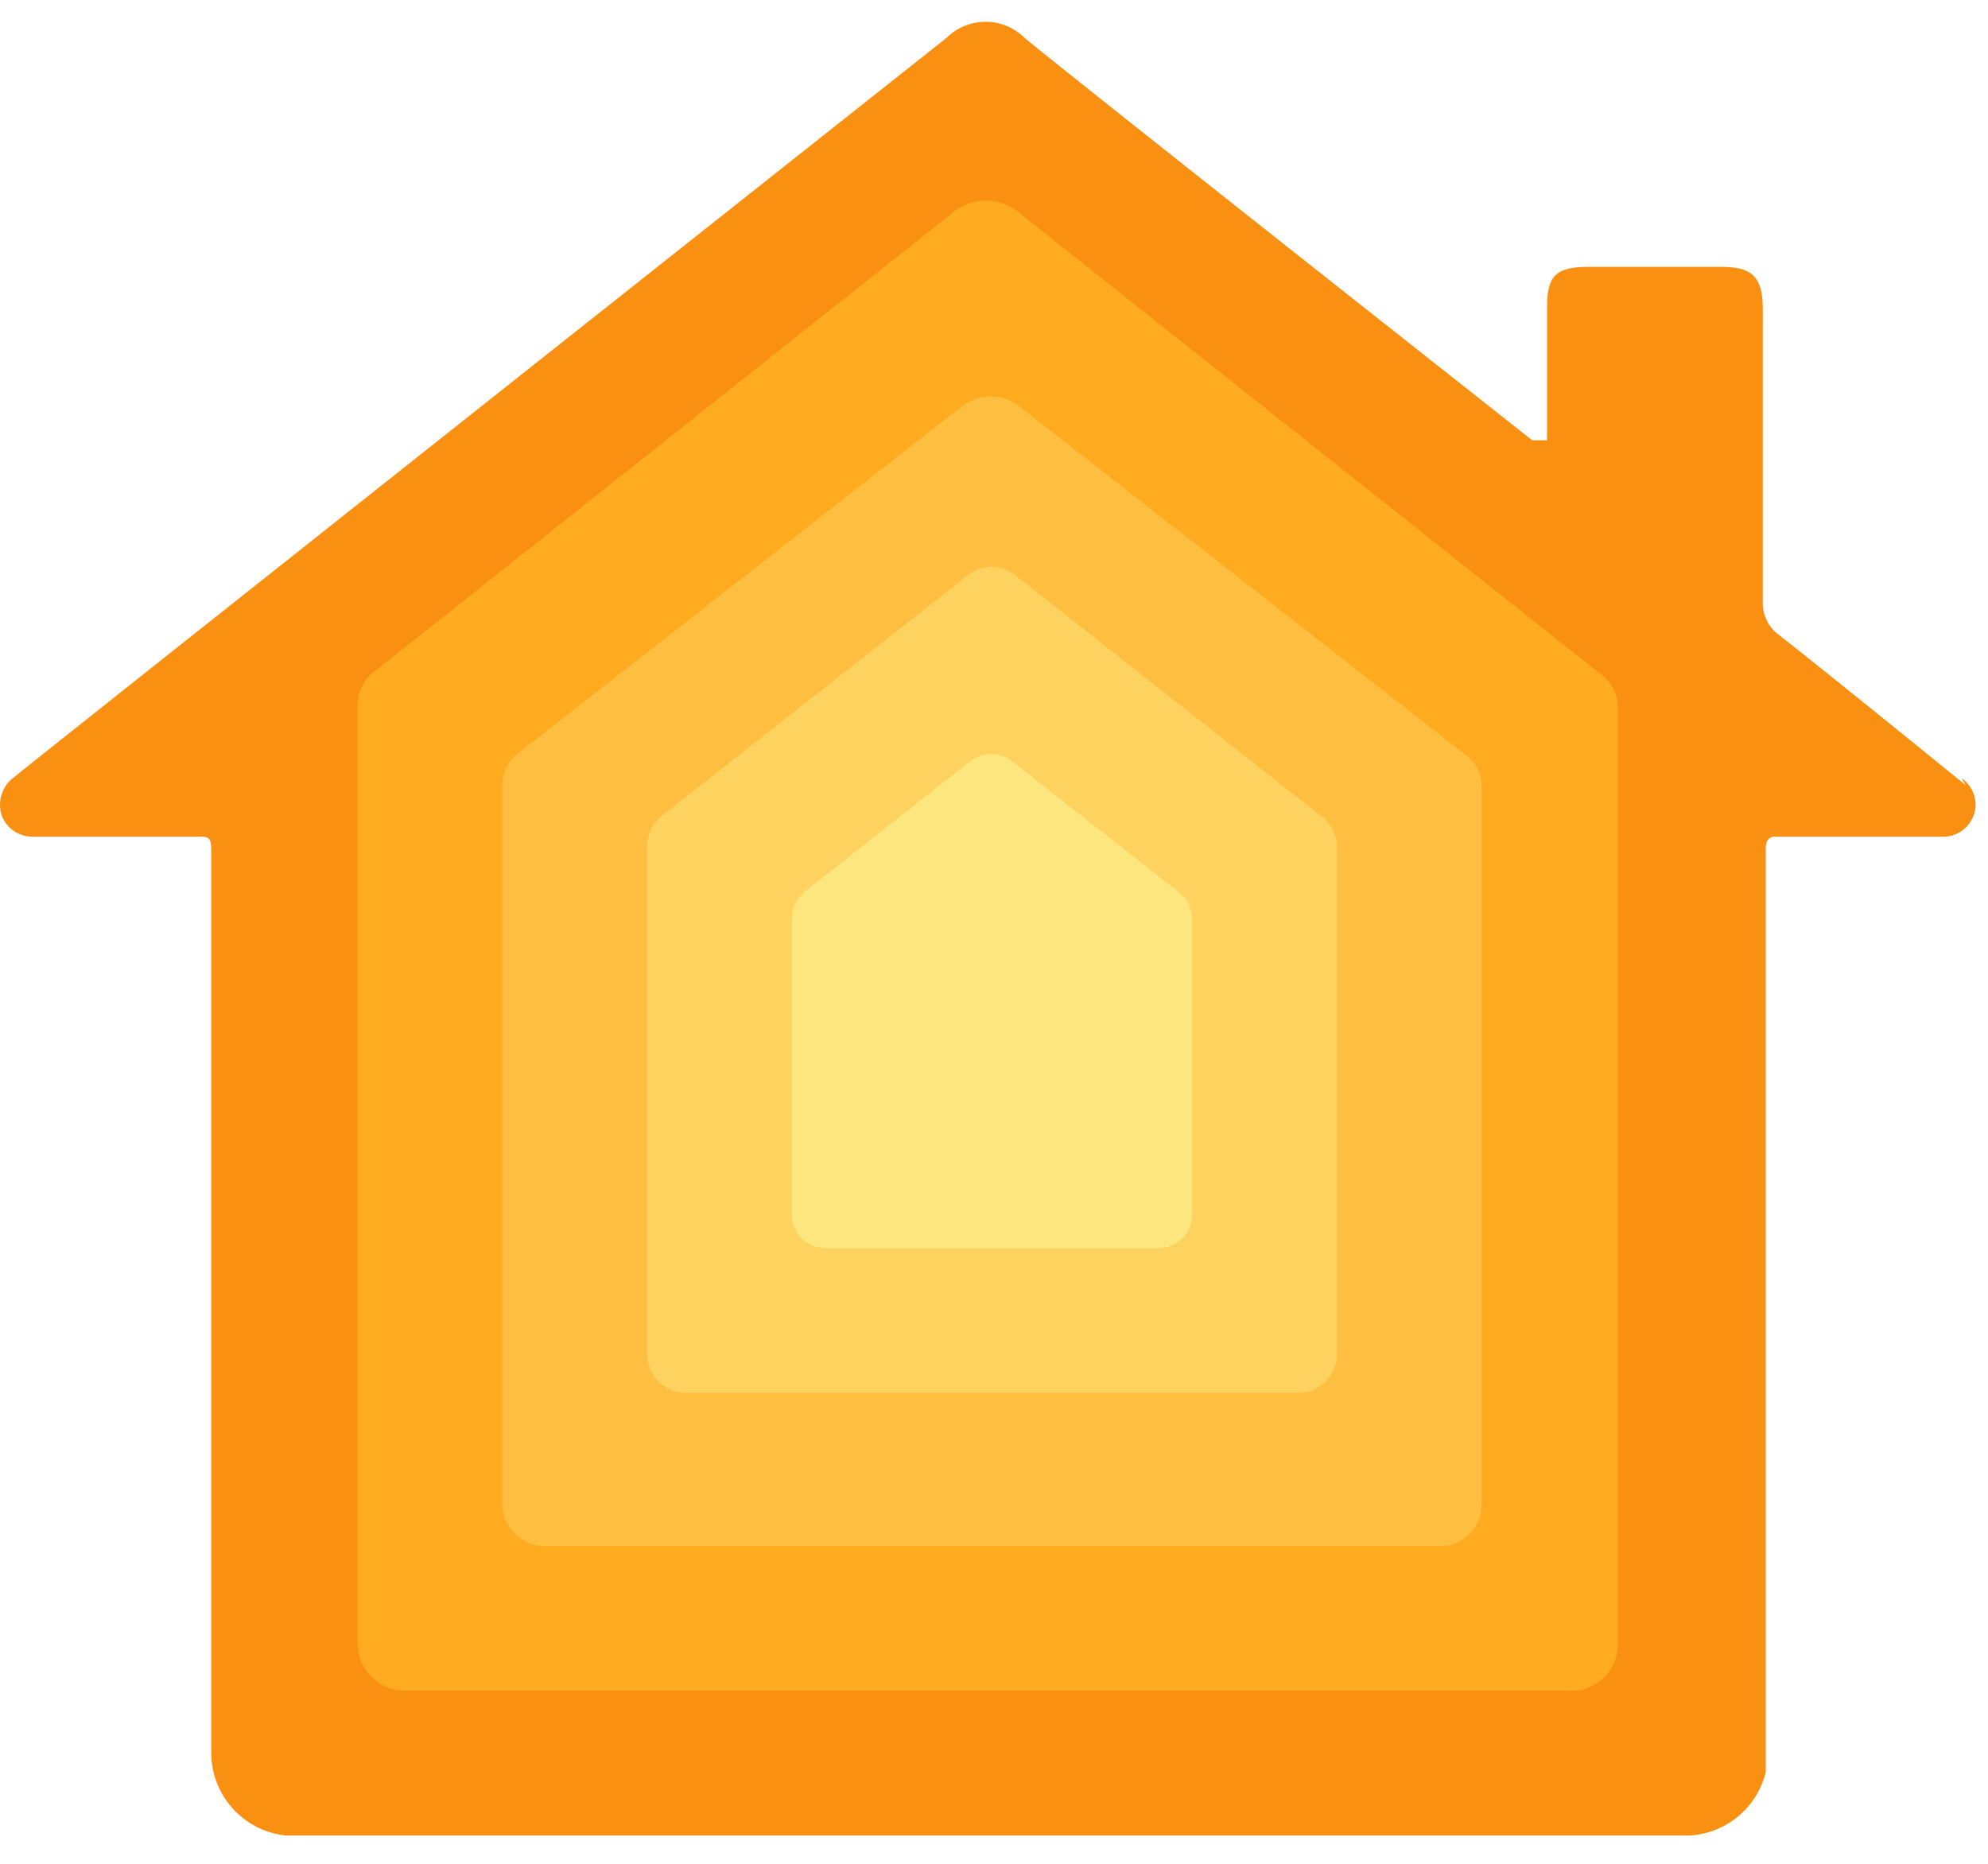
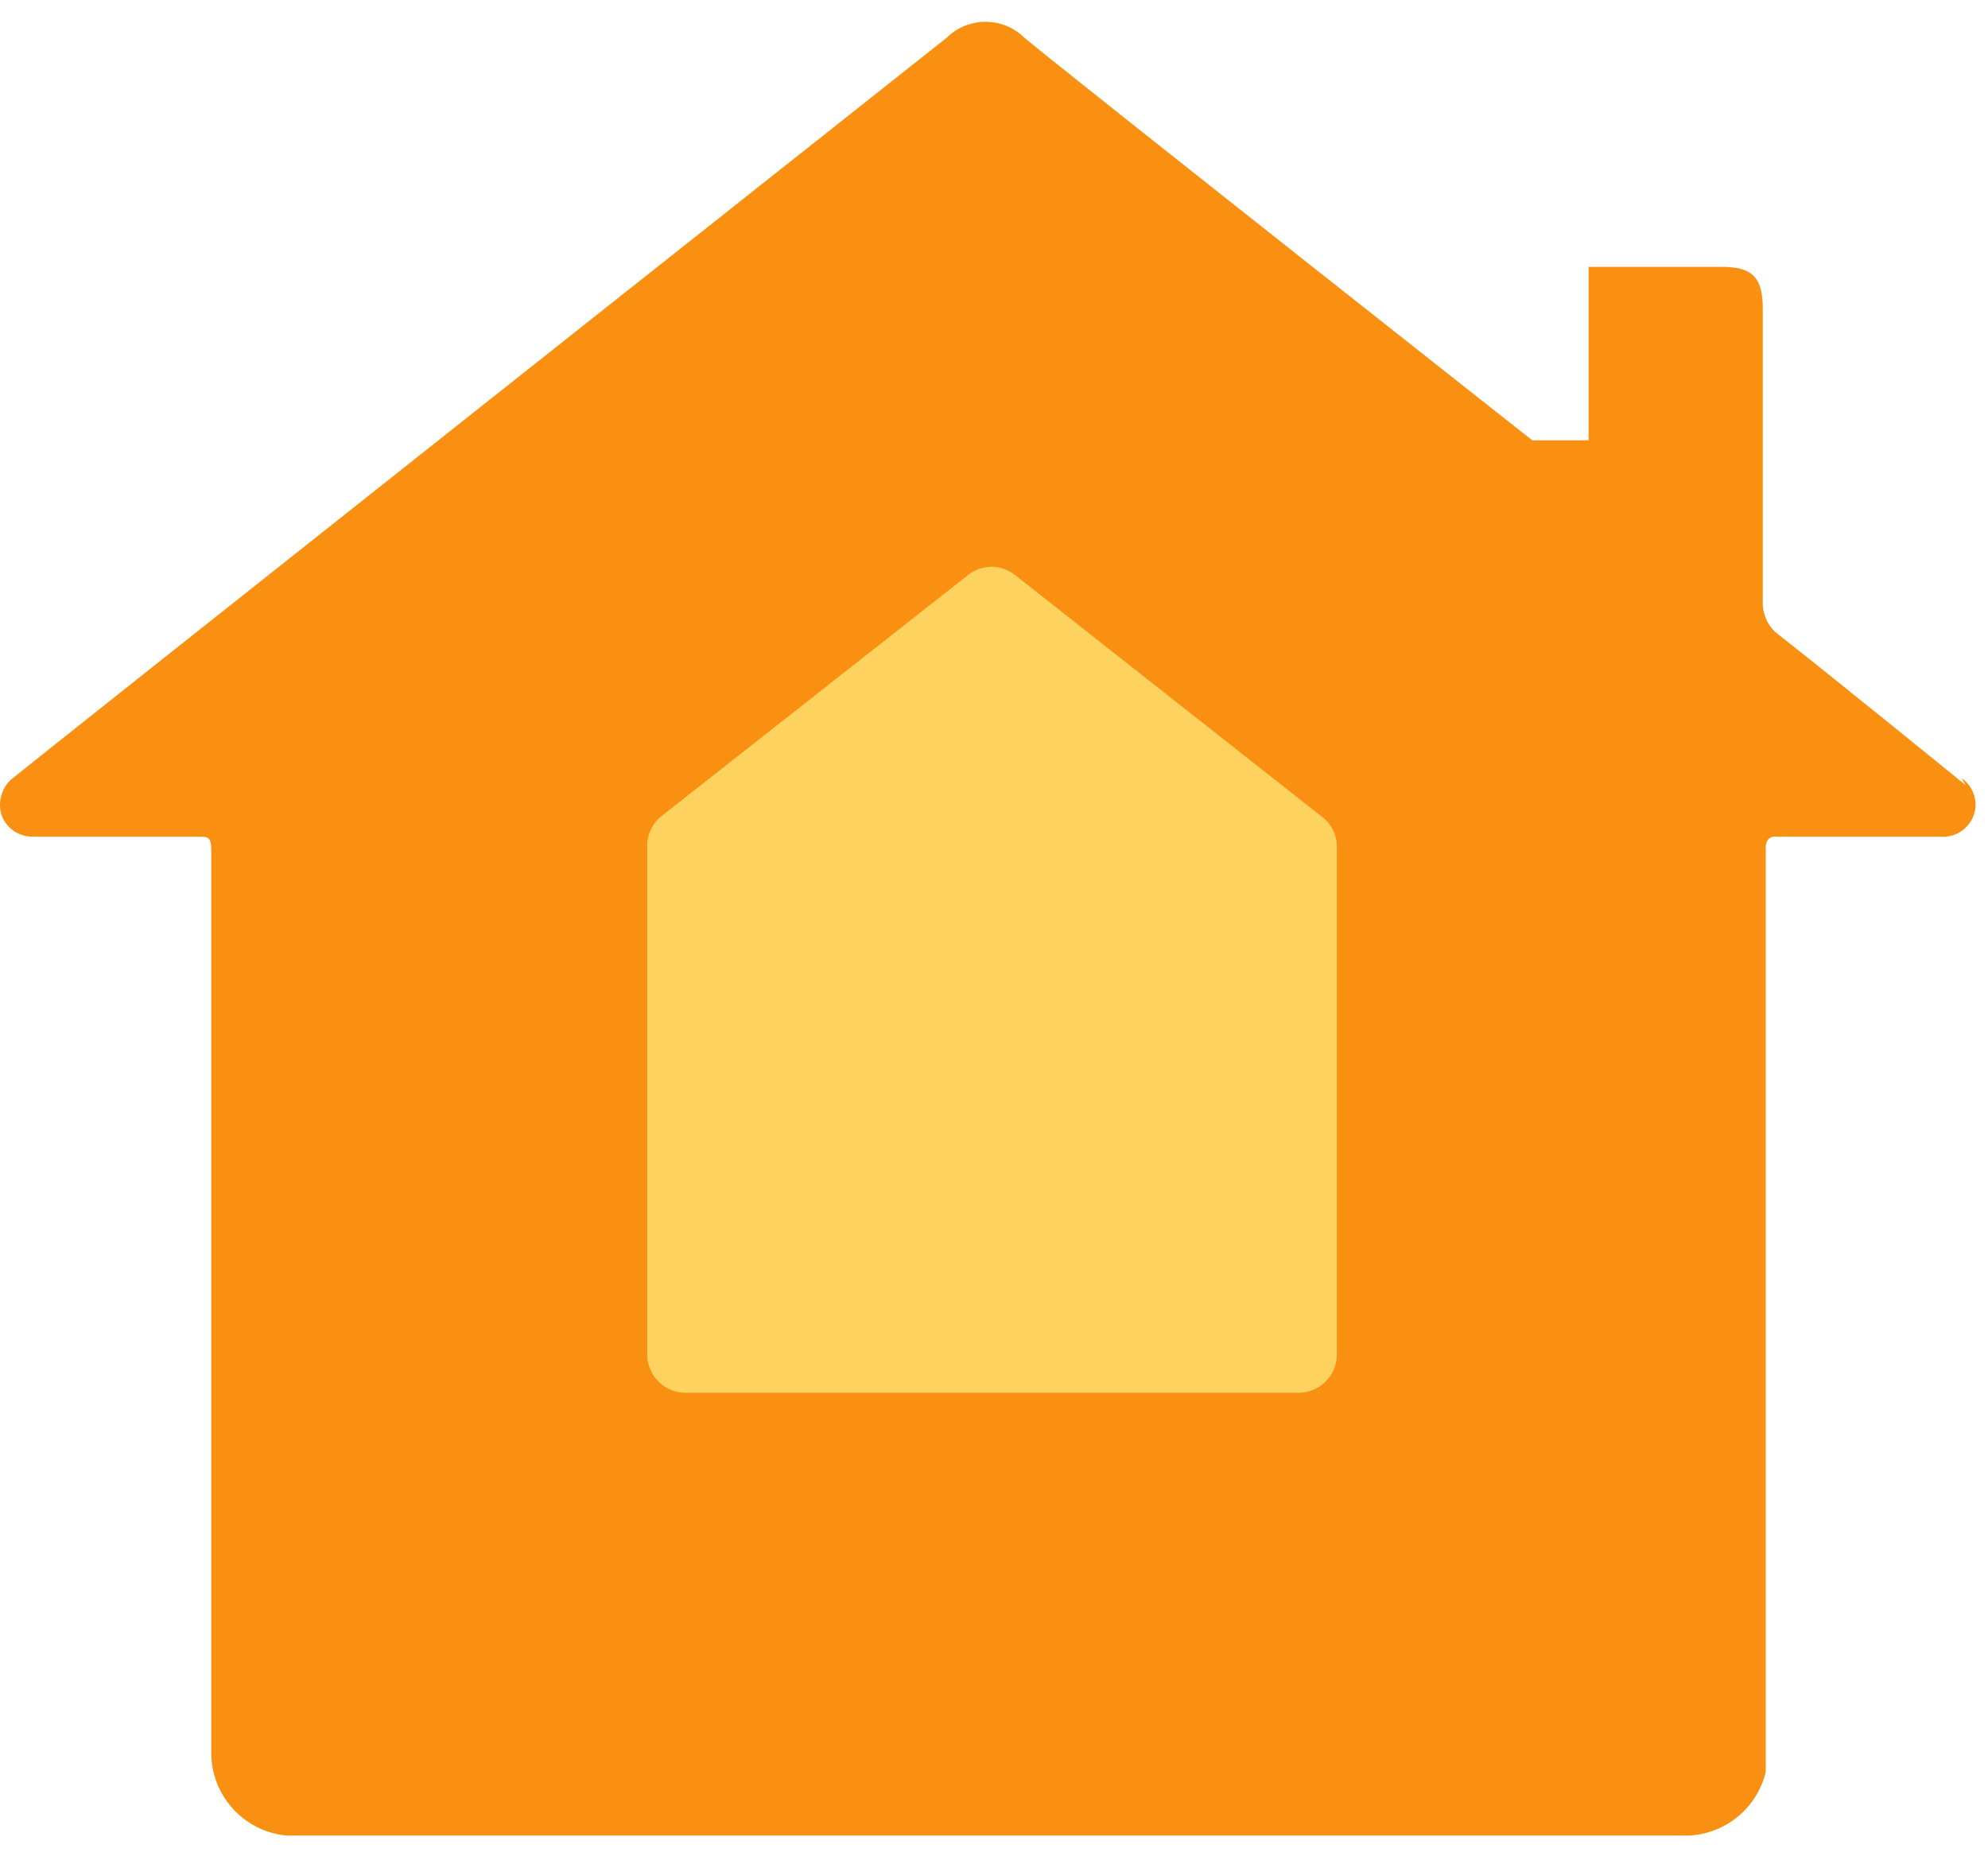
<svg xmlns="http://www.w3.org/2000/svg" width="16px" height="15px" viewBox="0 0 154 141" data-testid="appleIcon">
-   <path d="M152.266 59.13C152.266 59.13 142.072 50.84 137.472 47.232C136.942 46.696 136.616 45.989 136.553 45.236V22.208C136.553 19.675 135.633 18.984 133.333 18.984H123.062C120.532 18.984 119.843 19.675 119.843 22.054V32.417H118.693C118.693 32.417 83.356 4.552 79.371 1.252C77.696 -0.417 74.99 -0.417 73.315 1.252C73.315 1.252 2.336 57.442 0.803 58.747C0.093 59.445 -0.173 60.479 0.113 61.433C0.469 62.443 1.42 63.118 2.489 63.122H15.29C16.133 63.122 16.363 63.122 16.363 64.197V134.051C16.348 137.385 18.874 140.181 22.188 140.499C23.108 140.499 130.267 140.499 130.267 140.499C133.33 140.623 136.055 138.568 136.783 135.586C136.783 134.281 136.783 63.89 136.783 63.89C136.783 63.89 136.783 63.122 137.472 63.122H150.273C150.945 63.186 151.614 62.979 152.132 62.546C152.65 62.114 152.974 61.492 153.033 60.819C153.085 59.941 152.679 59.098 151.96 58.593L152.266 59.13Z" fill="#F99012" />
-   <path d="M27.705 52.9V125.751C27.745 126.729 28.169 127.651 28.885 128.313C29.601 128.975 30.55 129.324 31.522 129.283H121.516C122.493 129.346 123.454 129.004 124.174 128.337C124.895 127.67 125.313 126.736 125.332 125.751V53.13C125.329 52.047 124.784 51.037 123.882 50.444L78.694 14.594C77.298 13.605 75.434 13.605 74.038 14.594L29.155 50.213C28.254 50.807 27.709 51.816 27.705 52.9Z" fill="#FEAB20" />
-   <path d="M38.919 59.031V114.949C39.002 116.728 40.503 118.116 42.297 118.073H111.4C112.268 118.114 113.116 117.806 113.752 117.218C114.388 116.629 114.758 115.812 114.778 114.949V59.26C114.785 58.26 114.297 57.321 113.473 56.746L78.845 29.701C77.584 28.799 75.882 28.799 74.622 29.701L40.224 56.594C39.422 57.153 38.937 58.059 38.919 59.031H38.919Z" fill="#FEBF40" />
+   <path d="M152.266 59.13C152.266 59.13 142.072 50.84 137.472 47.232C136.942 46.696 136.616 45.989 136.553 45.236V22.208C136.553 19.675 135.633 18.984 133.333 18.984H123.062V32.417H118.693C118.693 32.417 83.356 4.552 79.371 1.252C77.696 -0.417 74.99 -0.417 73.315 1.252C73.315 1.252 2.336 57.442 0.803 58.747C0.093 59.445 -0.173 60.479 0.113 61.433C0.469 62.443 1.42 63.118 2.489 63.122H15.29C16.133 63.122 16.363 63.122 16.363 64.197V134.051C16.348 137.385 18.874 140.181 22.188 140.499C23.108 140.499 130.267 140.499 130.267 140.499C133.33 140.623 136.055 138.568 136.783 135.586C136.783 134.281 136.783 63.89 136.783 63.89C136.783 63.89 136.783 63.122 137.472 63.122H150.273C150.945 63.186 151.614 62.979 152.132 62.546C152.65 62.114 152.974 61.492 153.033 60.819C153.085 59.941 152.679 59.098 151.96 58.593L152.266 59.13Z" fill="#F99012" />
  <path d="M50.133 63.655V103.295C50.174 104.913 51.499 106.203 53.118 106.203H100.579C102.198 106.203 103.522 104.913 103.564 103.295V63.808C103.535 62.933 103.113 62.118 102.416 61.589L78.609 42.84C77.553 42.01 76.067 42.01 75.011 42.84L51.358 61.436C50.64 61.957 50.191 62.77 50.133 63.655Z" fill="#FED25F" />
-   <path d="M61.347 69.514V92.395C61.347 93.827 62.507 94.988 63.937 94.988H89.76C90.447 94.988 91.106 94.715 91.591 94.229C92.077 93.743 92.35 93.083 92.35 92.395V69.514C92.345 68.714 91.981 67.958 91.36 67.455L78.334 57.235C77.402 56.56 76.143 56.56 75.211 57.235L62.338 67.379C61.695 67.898 61.329 68.687 61.347 69.514Z" fill="#FEE67F" />
</svg>